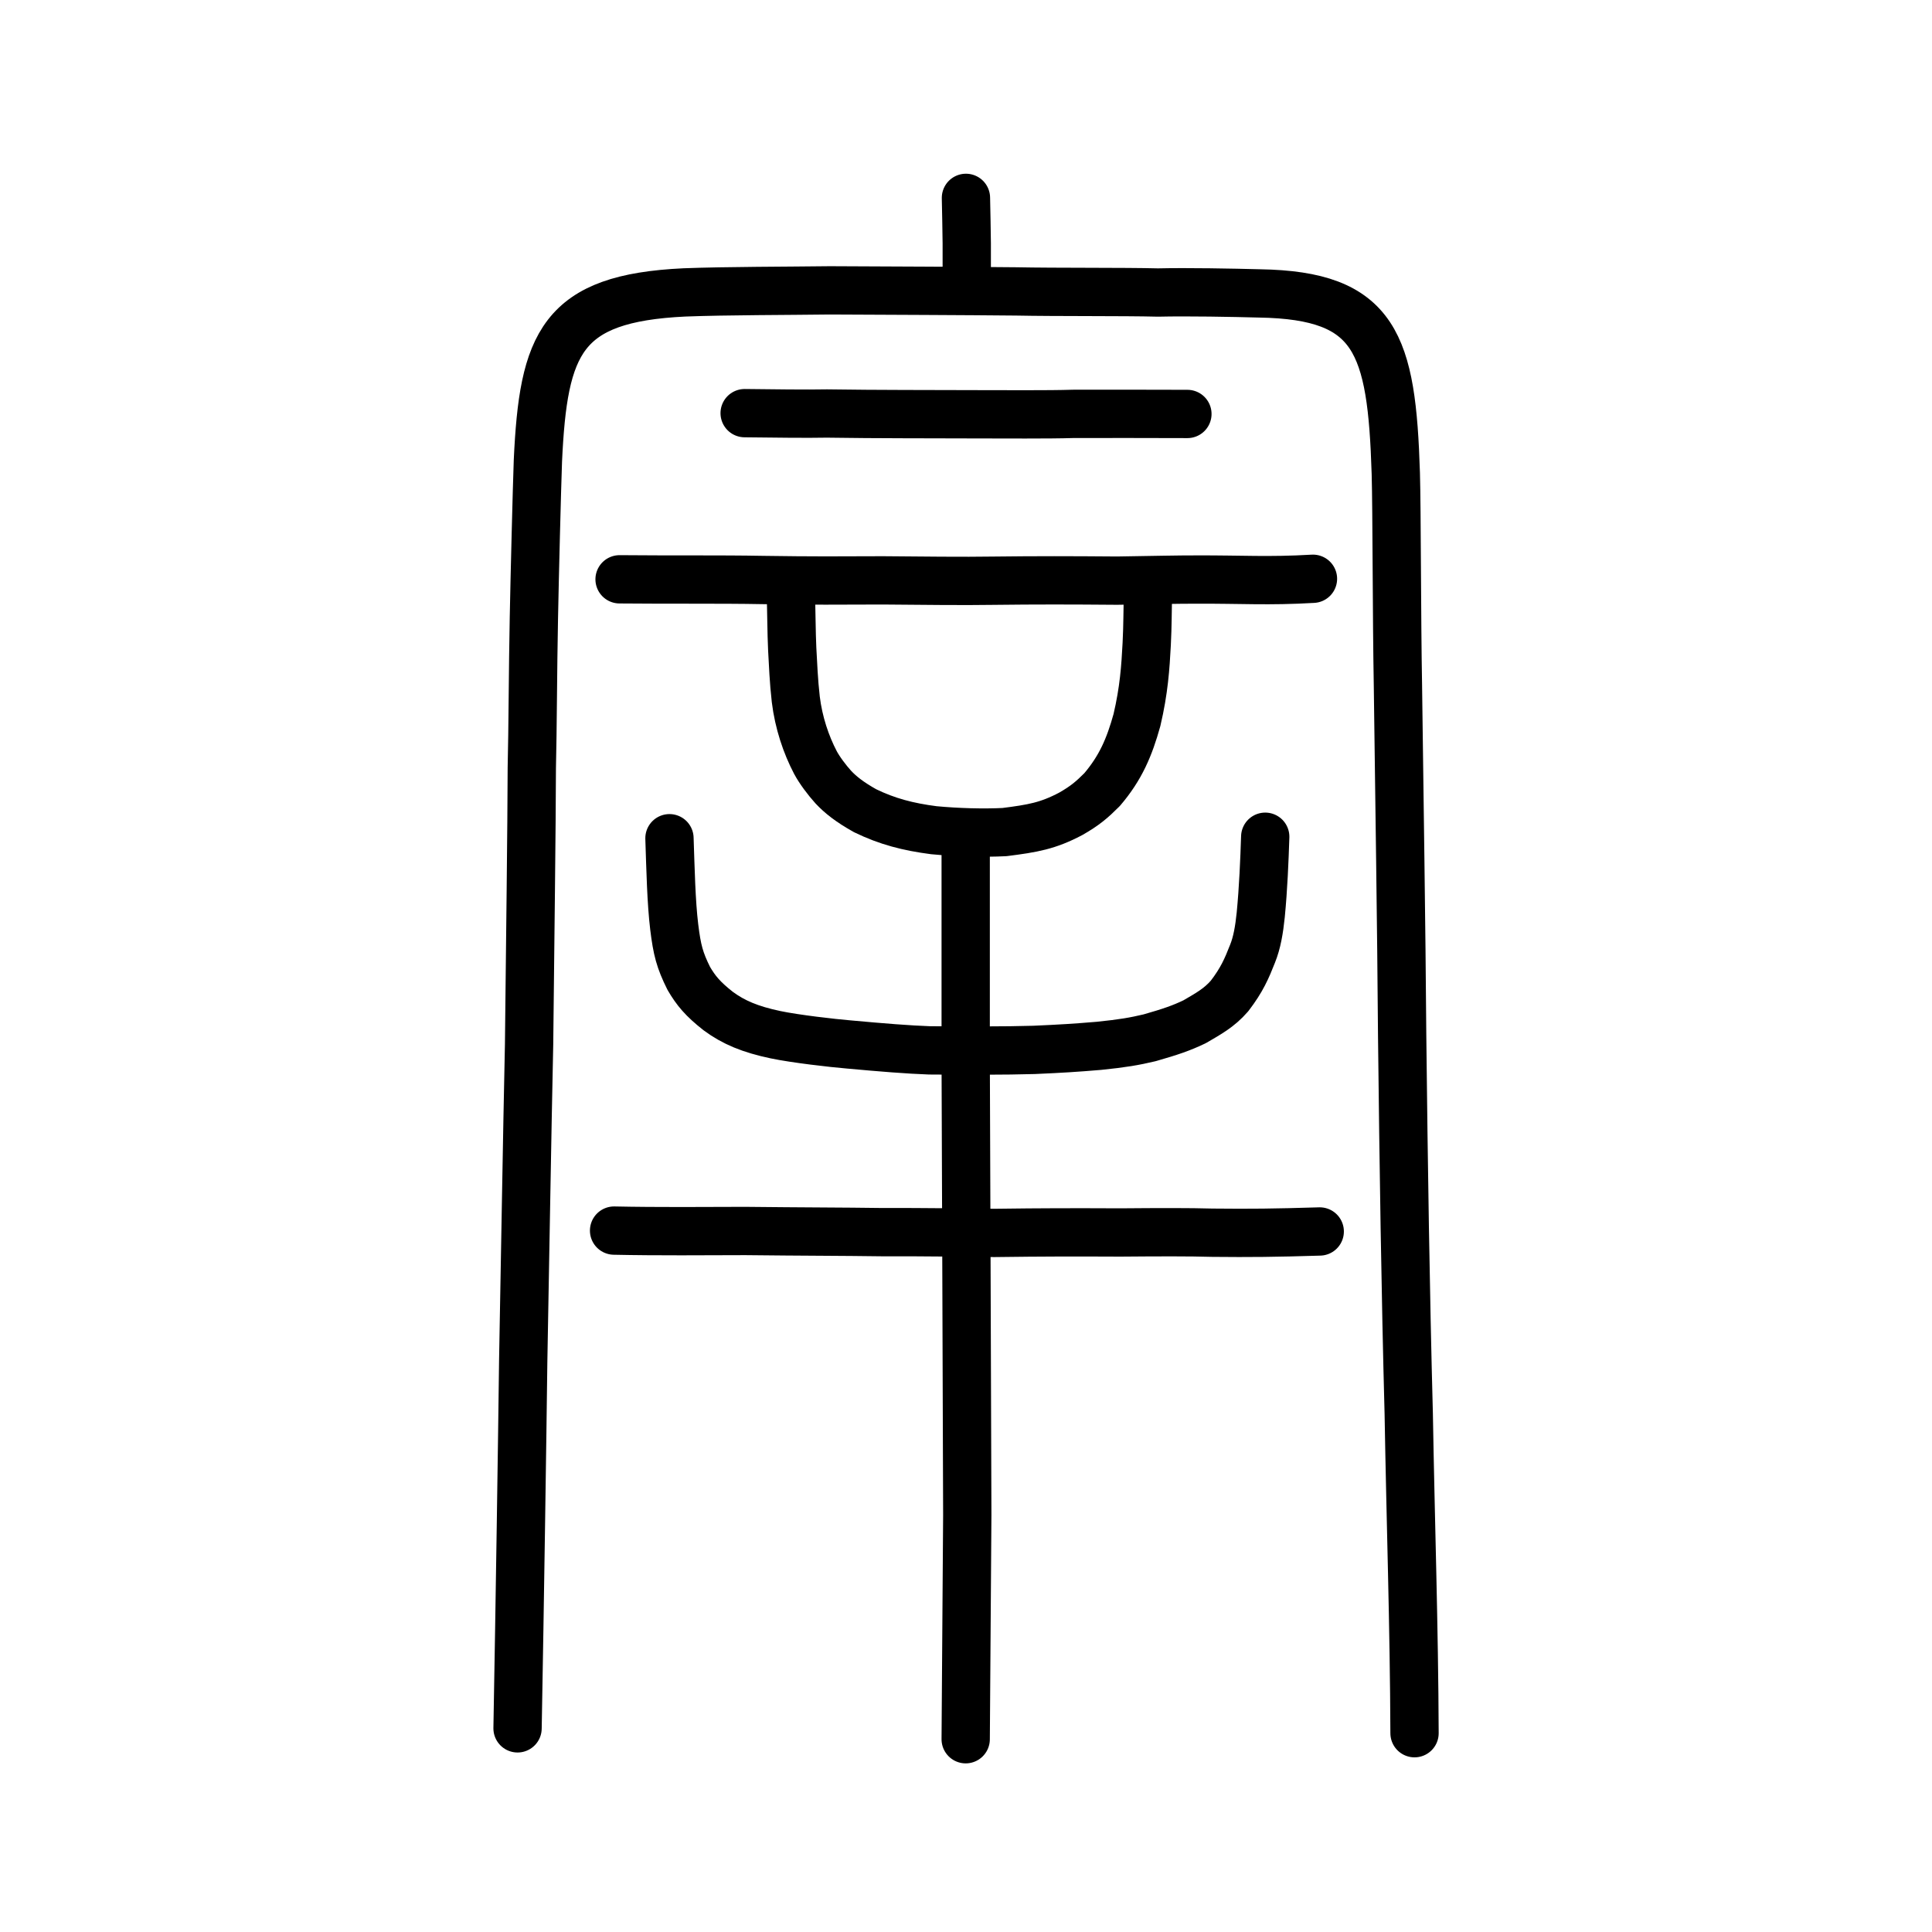
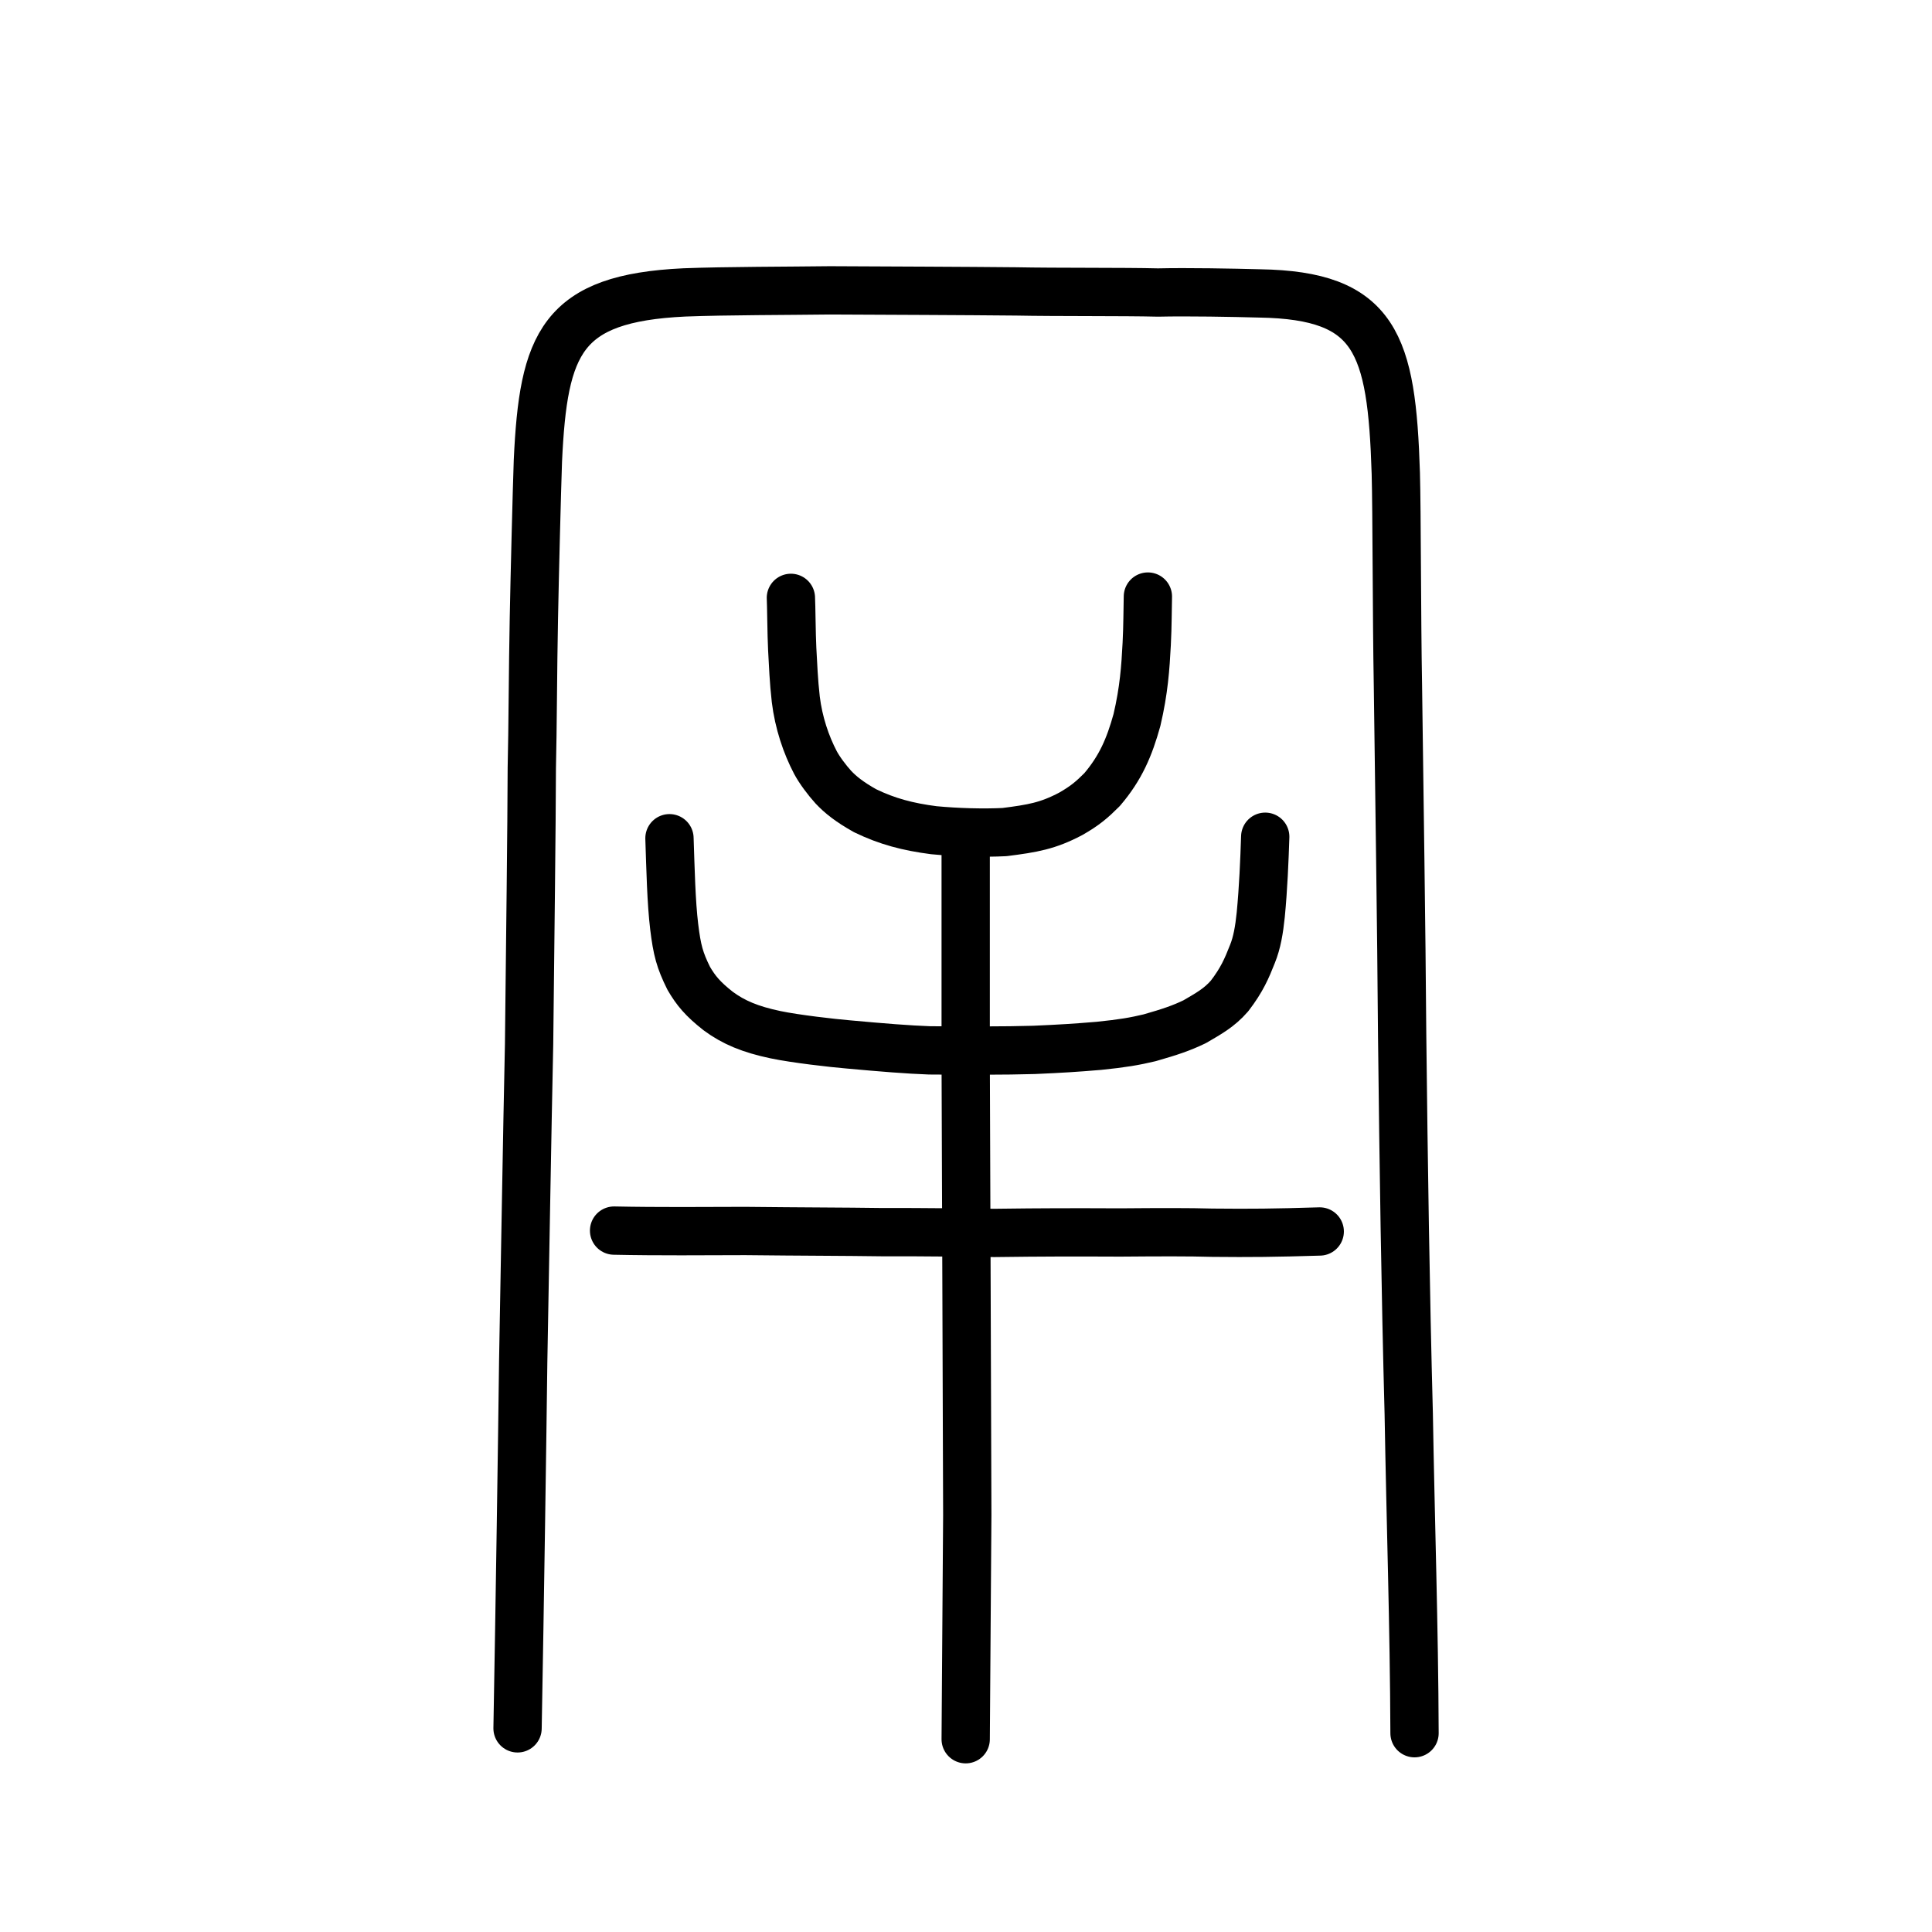
<svg xmlns="http://www.w3.org/2000/svg" xmlns:ns1="http://www.inkscape.org/namespaces/inkscape" xmlns:ns2="http://sodipodi.sourceforge.net/DTD/sodipodi-0.dtd" width="200px" height="200px" viewBox="0 0 200 200" version="1.1" id="SVGRoot" ns1:version="0.92.3 (2405546, 2018-03-11)" ns2:docname="5bb0ss.svg">
  <ns2:namedview id="base" pagecolor="#ffffff" bordercolor="#666666" borderopacity="1.0" ns1:pageopacity="0.0" ns1:pageshadow="2" ns1:zoom="1.2599357" ns1:cx="3.5983977" ns1:cy="21.442632" ns1:document-units="px" ns1:current-layer="layer1" showgrid="true" ns1:window-width="1120" ns1:window-height="875" ns1:window-x="26" ns1:window-y="86" ns1:window-maximized="0" showguides="true" ns1:snap-global="false">
    <ns1:grid type="xygrid" id="grid6085" />
  </ns2:namedview>
  <defs id="defs5523" />
  <g id="layer1" ns1:groupmode="layer" ns1:label="レイヤー 1">
    <path style="fill:none;stroke:#000000;stroke-width:5;stroke-linecap:round;stroke-linejoin:round;stroke-miterlimit:4;stroke-dasharray:none;stroke-opacity:1" d="m 63.569,127.391 c 4.482,0.095 9.514,0.052 13.576,0.041 6.046,0.068 10.065,0.062 14.165,0.12 4.387,-0.016 8.663,0.053 11.638,0.08 5.066,-0.066 8.093,-0.068 13.034,-0.047 4.161,-0.034 7.087,-0.044 9.521,0.025 4.01,0.041 6.387,0.015 11.115,-0.128" id="path4568-3" ns1:connector-curvature="0" ns2:nodetypes="ccccccc" />
-     <path style="fill:none;stroke:#000000;stroke-width:5;stroke-linecap:round;stroke-linejoin:round;stroke-miterlimit:4;stroke-dasharray:none;stroke-opacity:1" d="m 77.086,42.769 c 2.831,0.031 6.431,0.081 8.518,0.037 5.428,0.08 10.358,0.059 15.687,0.081 2.48,-0.003 7.233,0.041 9.817,-0.043 3.644,-0.002 7.822,-0.01 11.812,0.009" id="path4568-3-3" ns1:connector-curvature="0" ns2:nodetypes="ccccc" />
-     <path style="fill:none;stroke:#000000;stroke-width:5;stroke-linecap:round;stroke-linejoin:round;stroke-miterlimit:4;stroke-dasharray:none;stroke-opacity:1" d="m 64.138,59.97 c 5.116,0.051 10.394,-0.011 14.831,0.071 5.202,0.078 7.889,0.056 12.434,0.038 3.86,0.033 8.52,0.086 11.313,0.037 4.723,-0.056 8.067,-0.047 12.924,-0.008 4.088,-0.064 6.275,-0.117 8.183,-0.113 4.766,-0.02 7.448,0.19 12.094,-0.08" id="path4568-3-5" ns1:connector-curvature="0" ns2:nodetypes="ccccccc" />
    <path style="opacity:1;vector-effect:none;fill:none;fill-opacity:1;stroke:#000000;stroke-width:5;stroke-linecap:round;stroke-linejoin:round;stroke-miterlimit:4;stroke-dasharray:none;stroke-dashoffset:0;stroke-opacity:1" d="m 81.873,61.891 c 0.043,0.725 0.06,3.81 0.137,5.293 0.099,1.709 0.144,3.226 0.369,5.209 0.298,2.428 1.06,4.684 2.037,6.548 0.425,0.797 1.199,1.824 1.849,2.541 0.724,0.771 1.653,1.527 3.288,2.442 2.299,1.117 4.452,1.673 7.111,2.018 2.433,0.232 5.161,0.303 7.321,0.194 2.927,-0.372 4.482,-0.636 6.845,-1.88 1.503,-0.855 2.235,-1.494 3.259,-2.52 1.915,-2.248 2.821,-4.371 3.606,-7.194 0.732,-3.108 0.884,-5.464 1.012,-7.866 0.101,-1.974 0.084,-3.516 0.122,-4.92" id="path6170-6" ns1:connector-curvature="0" ns2:nodetypes="ccccccccccccc" />
    <path style="opacity:1;vector-effect:none;fill:none;fill-opacity:1;stroke:#000000;stroke-width:5;stroke-linecap:round;stroke-linejoin:round;stroke-miterlimit:4;stroke-dasharray:none;stroke-dashoffset:0;stroke-opacity:1" d="m 69.303,86.773 c 0.109,3.215 0.18,6.613 0.491,9.175 0.295,2.407 0.57,3.45 1.507,5.334 0.736,1.257 1.44,2.12 3.046,3.381 1.594,1.181 3.335,1.902 5.922,2.447 2.058,0.434 5.962,0.876 7.534,1.007 3.523,0.323 6.246,0.541 8.415,0.617 3.708,0.028 7.83,0.041 10.816,-0.049 2.907,-0.128 4.267,-0.215 6.737,-0.421 2.464,-0.251 3.663,-0.46 5.235,-0.832 2.14,-0.612 3.286,-0.999 4.666,-1.663 1.397,-0.818 2.536,-1.427 3.609,-2.667 1.289,-1.679 1.786,-2.86 2.374,-4.354 0.469,-1.153 0.696,-2.487 0.857,-4.048 0.267,-2.744 0.383,-5.626 0.464,-8.081" id="path6170-3" ns1:connector-curvature="0" ns2:nodetypes="ccccccccccccccc" />
    <path style="opacity:1;vector-effect:none;fill:none;fill-opacity:1;stroke:#000000;stroke-width:5;stroke-linecap:round;stroke-linejoin:miter;stroke-miterlimit:4;stroke-dasharray:none;stroke-dashoffset:0;stroke-opacity:1" d="m 99.968,180.044 0.164,-23.224 -0.082,-24.356 -0.082,-22.657 V 87.15" id="path6087-7-4" ns1:connector-curvature="0" ns2:nodetypes="ccccc" />
-     <path style="opacity:1;vector-effect:none;fill:none;fill-opacity:1;stroke:#000000;stroke-width:5;stroke-linecap:round;stroke-linejoin:miter;stroke-miterlimit:4;stroke-dasharray:none;stroke-dashoffset:0;stroke-opacity:1" d="m 99.994,20.483 c 0.04,1.768 0.06,2.945 0.084,4.713 v 3.124" id="path6087" ns1:connector-curvature="0" ns2:nodetypes="ccc" />
    <path style="fill:none;stroke:#000000;stroke-width:5;stroke-linecap:round;stroke-linejoin:round;stroke-miterlimit:4;stroke-dasharray:none;stroke-opacity:1" d="m 53.577,178.918 c 0.237,-12.898 0.493,-30.388 0.585,-37.981 0.185,-9.878 0.412,-23.87 0.609,-32.831 0.114,-10.401 0.267,-22.581 0.281,-28.62 0.098,-3.928 0.111,-10.354 0.215,-15.491 0.084,-4.445 0.303,-13.074 0.416,-16.29 0.565,-12.214 2.416,-16.833 15.168,-17.435 4.306,-0.167 10.847,-0.157 15.061,-0.213 5.492,0.026 14.321,0.06 19.271,0.11 4.15,0.083 11.18,0.024 14.691,0.114 3.099,-0.071 7.758,0.019 10.515,0.093 12.059,0.195 13.68,5.18 14.104,18.624 0.11,3.888 0.089,14.687 0.221,22.003 0.145,11.414 0.359,24.844 0.437,36.211 0.151,13.52 0.345,26.517 0.681,39.132 0.186,11.026 0.562,22.05 0.6,33.076" id="path4566-9" ns1:connector-curvature="0" ns2:nodetypes="cccccccccccccccc" />
  </g>
</svg>